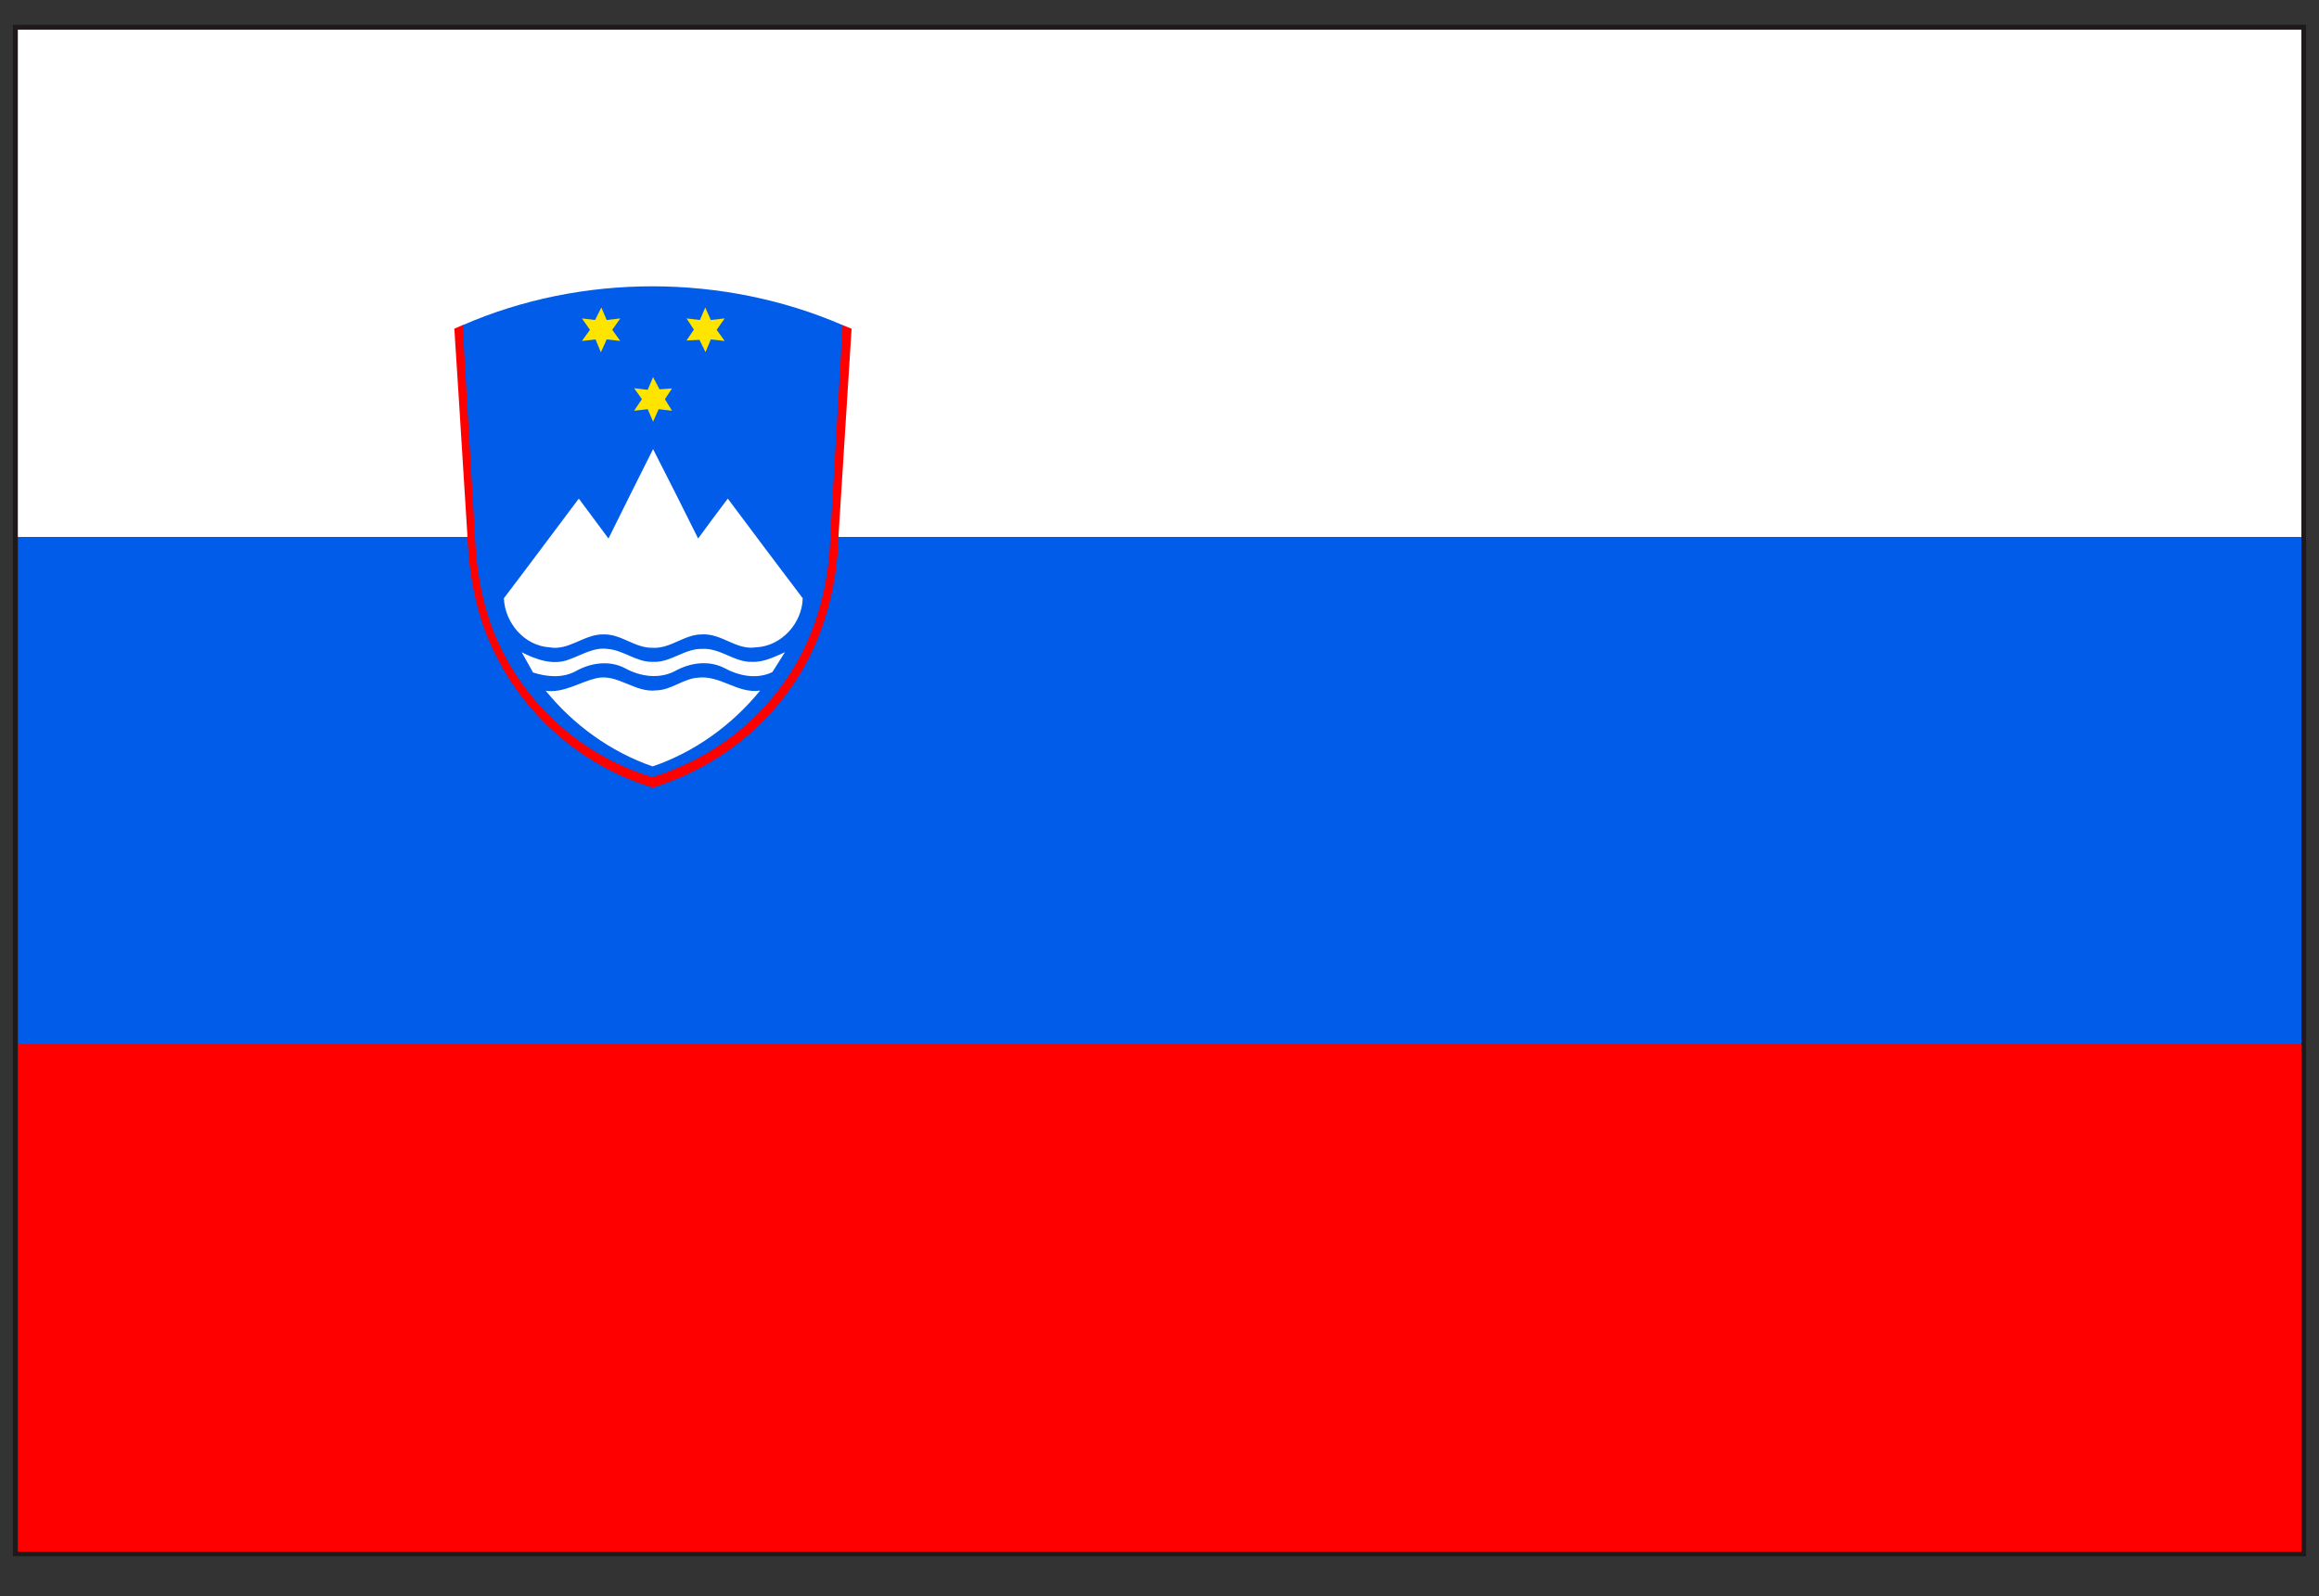
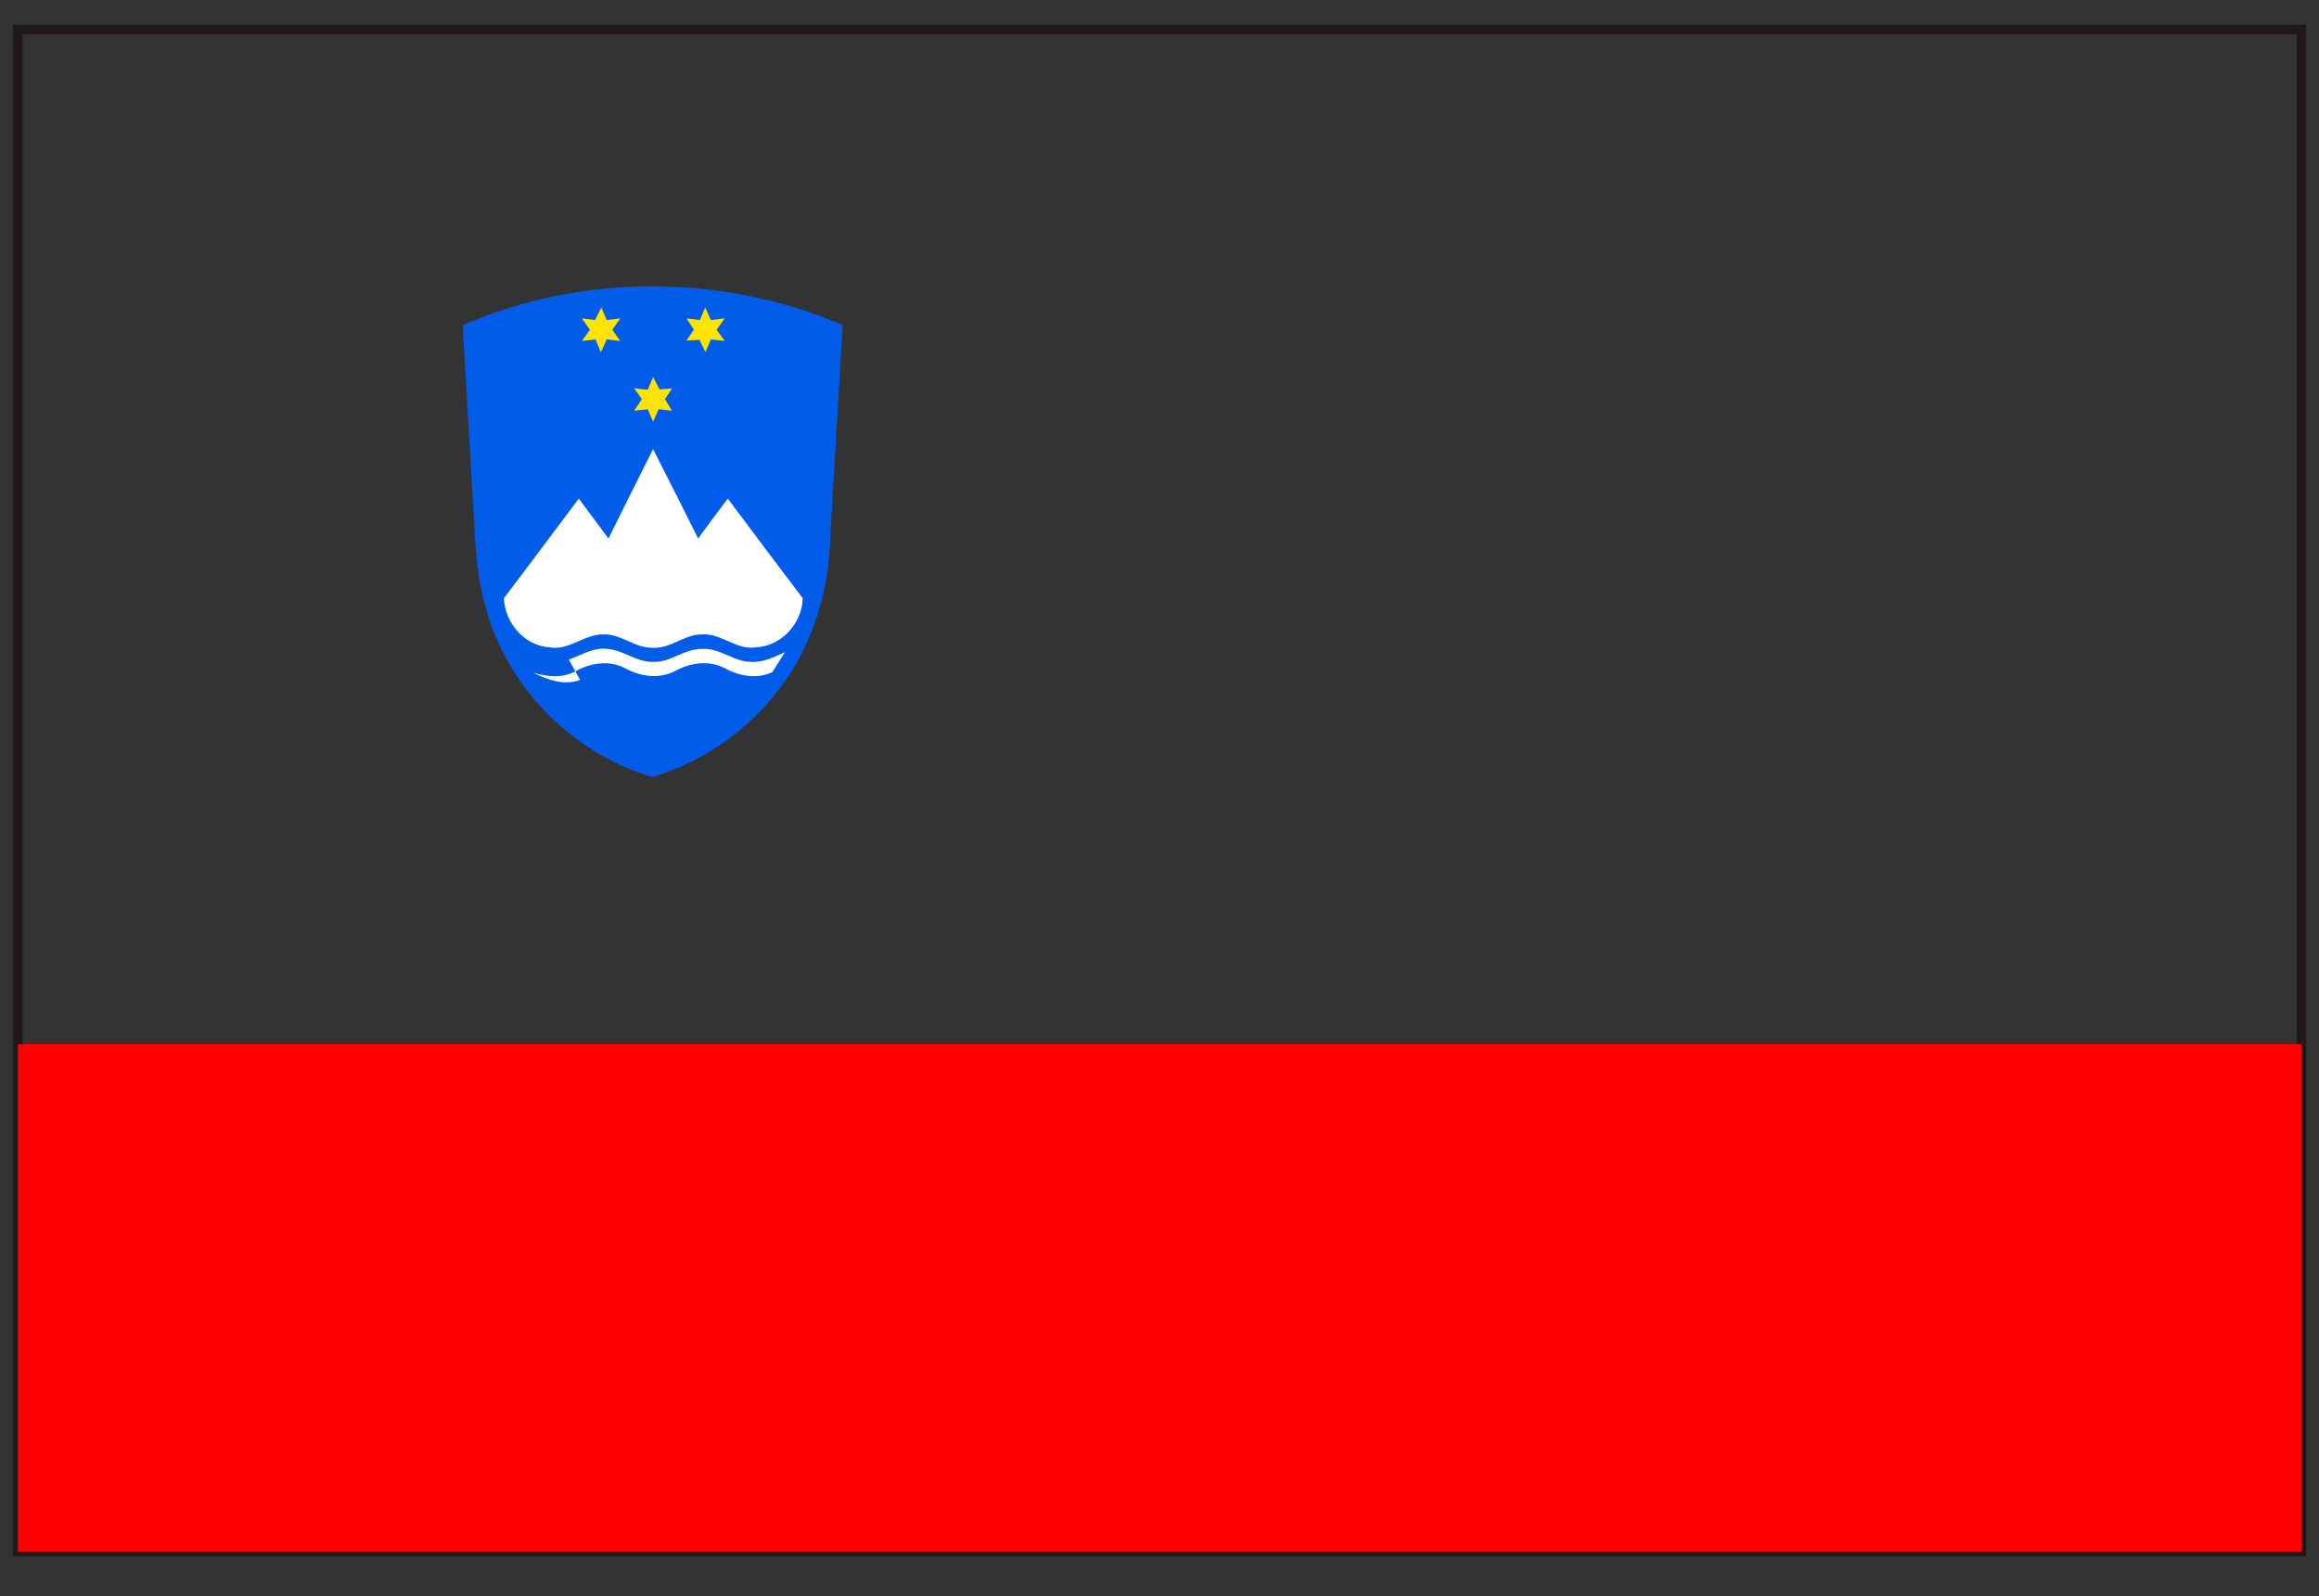
<svg xmlns="http://www.w3.org/2000/svg" id="_レイヤー_1" data-name="レイヤー_1" version="1.1" viewBox="0 0 103.97 71.58">
  <rect x="0" y="0" width="103.97" height="71.58" fill="#333333" stroke="none" />
  <path d="M.58,69.79V1.11h102.81v68.68H.58ZM103.18,69.58v-.22.22ZM1.01,69.36h101.96V1.54H1.01v67.83Z" style="fill: #1f191a;" />
  <rect x=".8" y="46.83" width="102.38" height="22.76" style="fill: red;" />
-   <rect x=".8" y="24.08" width="102.38" height="22.75" style="fill: #005ce9;" />
-   <rect x=".8" y="1.33" width="102.38" height="22.75" style="fill: #fff;" />
-   <path d="M20.75,14.58h17.03s.4.16.4.16c-.19,3.11-.39,6.08-.58,9.19-.05,2.54-.77,5.1-2.32,7.16-1.47,2.01-3.62,3.49-6.01,4.23-3.04-.91-5.65-3.11-7.05-5.96-.86-1.68-1.2-3.55-1.27-5.43-.19-3.12-.58-9.19-.58-9.19l.37-.16Z" style="fill: red;" />
  <path d="M20.75,14.58c5.34-2.33,11.69-2.31,17.03,0,0,0-.37,6.41-.55,9.38-.05,2.43-.74,4.88-2.22,6.84-1.41,1.93-3.47,3.35-5.76,4.05-2.91-.86-5.41-2.98-6.75-5.7-.81-1.6-1.14-3.4-1.21-5.19-.18-2.99-.55-9.39-.55-9.39Z" style="fill: #005ce9;" />
  <polygon points="26.68 14.35 26.96 13.79 27.2 14.35 27.81 14.28 27.45 14.79 27.81 15.29 27.2 15.22 26.94 15.8 26.7 15.22 26.09 15.29 26.45 14.79 26.09 14.28 26.68 14.35" style="fill: #ffe400;" />
  <polygon points="31.62 13.79 31.87 14.35 32.49 14.28 32.13 14.79 32.49 15.29 31.87 15.22 31.63 15.79 31.36 15.24 30.78 15.27 31.11 14.78 30.78 14.28 31.38 14.35 31.62 13.79" style="fill: #ffe400;" />
  <polygon points="29.04 17.48 29.28 16.91 29.57 17.46 30.13 17.42 29.81 17.9 30.13 18.42 29.53 18.35 29.28 18.91 29.04 18.35 28.43 18.42 28.78 17.9 28.43 17.41 29.04 17.48" style="fill: #ffe400;" />
  <path d="M27.28,24.15c.67-1.35,1.33-2.68,2-4.01.68,1.33,1.35,2.66,2.02,4.01.44-.6.88-1.2,1.33-1.79,1.12,1.5,2.23,2.98,3.36,4.47-.03,1.12-.95,2.15-2.1,2.2-.87.14-1.53-.63-2.41-.58-.79-.01-1.42.65-2.22.6-.8.02-1.41-.63-2.22-.6-.85-.01-1.54.74-2.4.58-1.13-.07-2-1.09-2.05-2.2,1.12-1.47,2.23-2.97,3.36-4.47.44.59.88,1.19,1.33,1.79Z" style="fill: #fff;" />
-   <path d="M25.5,29.58c.57-.2,1.11-.56,1.73-.48.72.05,1.3.6,2.03.58.8.05,1.42-.6,2.22-.58.81-.05,1.44.6,2.22.58.53.03,1.01-.22,1.49-.43l-.56.89c-.71.34-1.51.17-2.17-.19-.7-.35-1.52-.23-2.19.14-.7.37-1.55.26-2.24-.12-.7-.37-1.54-.25-2.2.12-.6.33-1.29.27-1.93.07l-.51-.91c.65.33,1.4.6,2.11.33Z" style="fill: #fff;" />
-   <path d="M24.48,30.98c.8.1,1.49-.38,2.23-.56.97-.24,1.74.66,2.72.54.68-.02,1.21-.53,1.87-.57.99-.12,1.78.73,2.78.58-1.26,1.54-2.92,2.75-4.82,3.4-1.88-.65-3.55-1.86-4.8-3.4Z" style="fill: #fff;" />
+   <path d="M25.5,29.58c.57-.2,1.11-.56,1.73-.48.72.05,1.3.6,2.03.58.8.05,1.42-.6,2.22-.58.81-.05,1.44.6,2.22.58.53.03,1.01-.22,1.49-.43l-.56.89c-.71.34-1.51.17-2.17-.19-.7-.35-1.52-.23-2.19.14-.7.37-1.55.26-2.24-.12-.7-.37-1.54-.25-2.2.12-.6.33-1.29.27-1.93.07c.65.33,1.4.6,2.11.33Z" style="fill: #fff;" />
</svg>